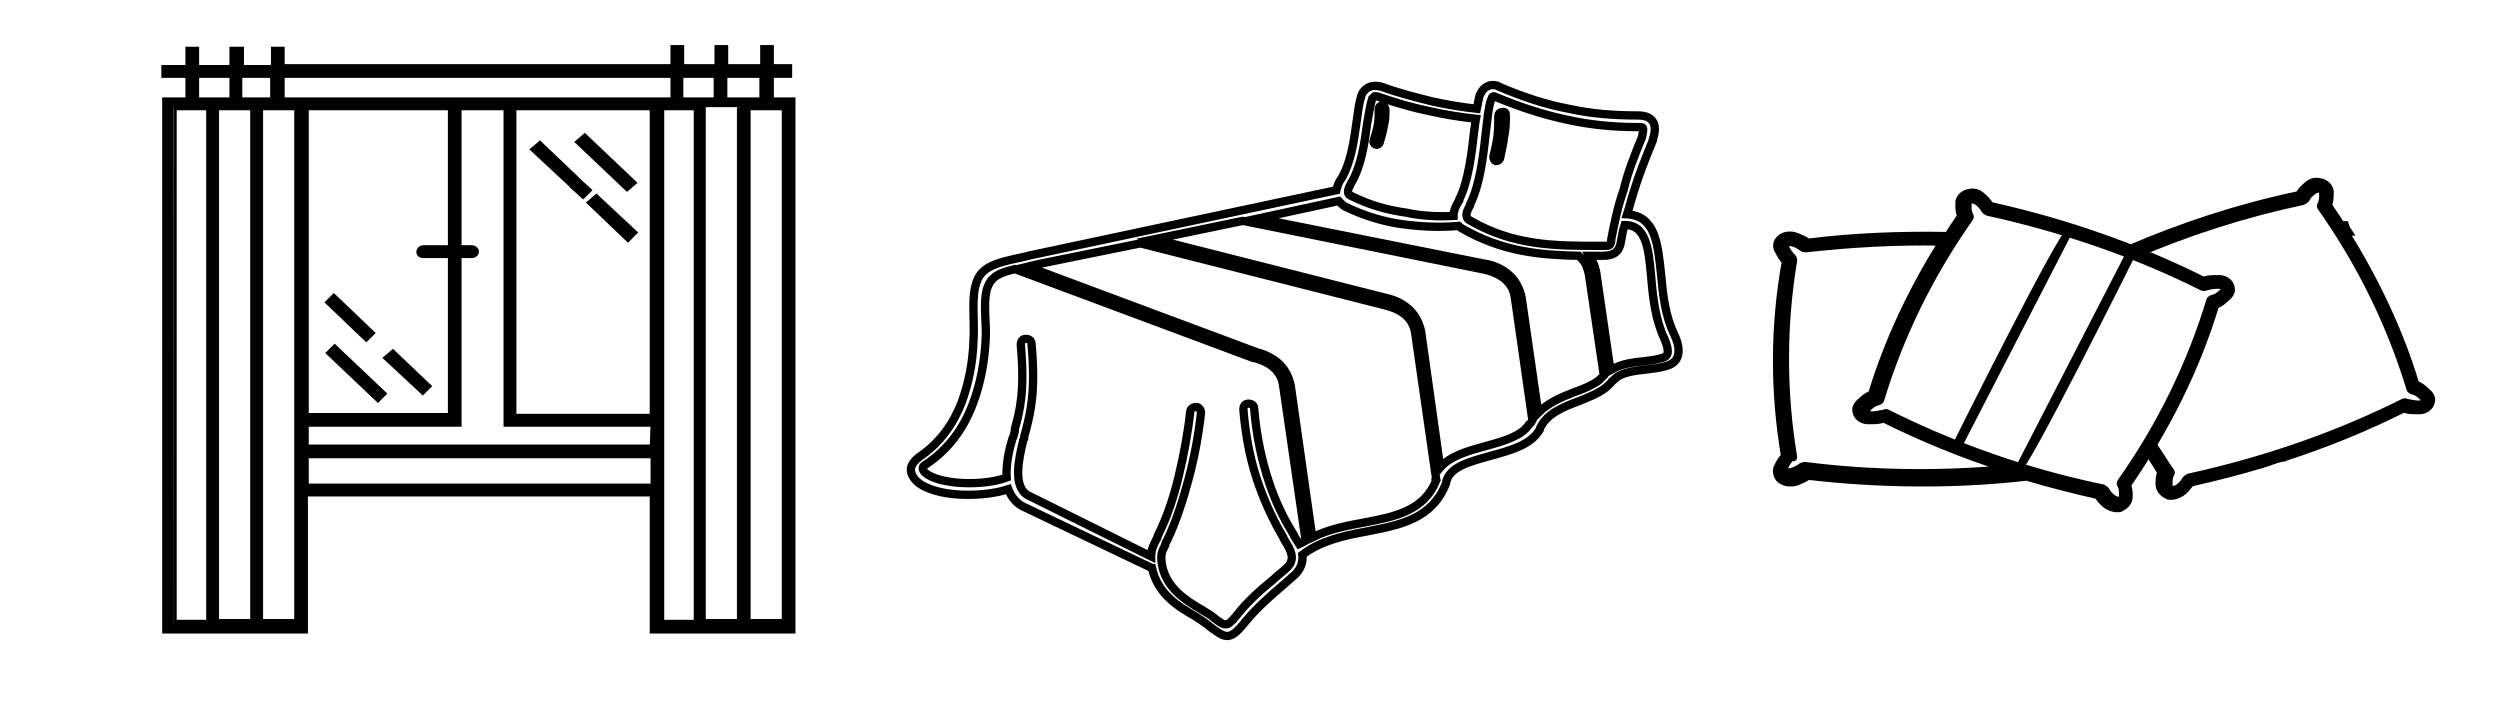
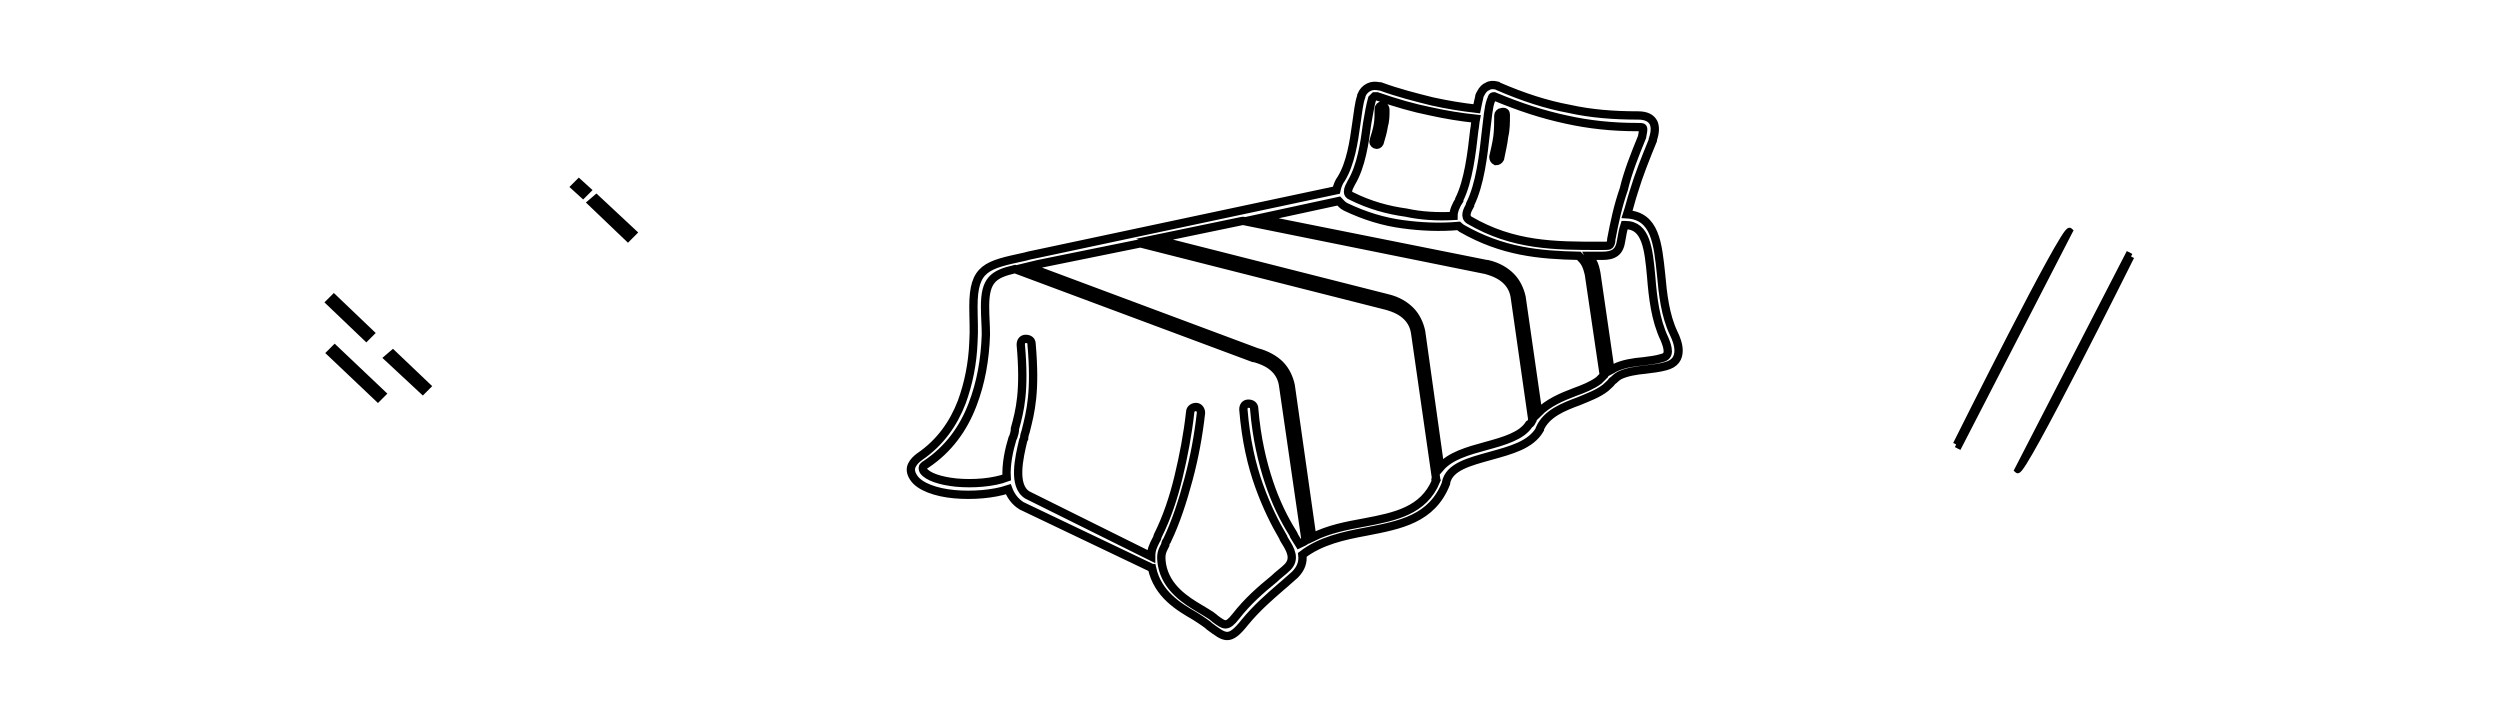
<svg xmlns="http://www.w3.org/2000/svg" version="1.1" id="Livello_1" x="0px" y="0px" viewBox="0 0 301 84.7" style="enable-background:new 0 0 301 84.7;" xml:space="preserve">
  <style type="text/css">
	.st0{stroke:#000000;stroke-width:0.75;stroke-miterlimit:10;}
	.st1{fill:none;stroke:#000000;stroke-miterlimit:10;}
</style>
  <g>
-     <path class="st0" d="M22.7,9v3.1h-2.8v63.8h16.8V59.4h41.9v16.5h16.8V12.1h-2.6V9H95V8.1h-2.2V5.8h-0.9v2.3h-4.6V5.8h-0.9v2.3H82   V5.8h-0.9v2.3H33.9V6H33v2.2h-4V6h-1v2.2h-4.4V6h-0.9v2.2h-2.9V9H22.7z M32.9,9v3.1h-4.1V9H32.9z M30.5,12.9v62H26v-62   C26,12.9,30.5,12.9,30.5,12.9z M81.1,9v3.1H33.9V9H81.1z M78.6,50.2H61.8V12.9h16.8V50.2z M78.6,53.9H36.8V51h18.4V30.7h1.6   c0.3,0,0.5-0.2,0.5-0.4s-0.2-0.4-0.5-0.4h-1.6v-17H61V51h17.7L78.6,53.9L78.6,53.9z M36.8,50.2V12.9h17.5v17H51   c-0.3,0-0.5,0.2-0.5,0.4c0,0.3,0.2,0.4,0.5,0.4h3.3v19.4H36.8V50.2z M86.3,9v3.1h-4.4V9H86.3z M89.1,12.9v62h-4.5v-62   C84.6,12.9,89.1,12.9,89.1,12.9z M91.8,12.1h-4.6V9h4.6V12.1z M94.5,74.9H90v-62h4.5V74.9z M79.6,12.9h4.3V75h-4.3V12.9z    M36.8,58.6v-3.8h41.9v3.8H36.8z M35.8,74.9h-4.5v-62h4.5V74.9z M20.9,12.9h4.3V75h-4.3C20.9,75,20.9,12.9,20.9,12.9z M23.6,9H28   v3.1h-4.4V9z" />
-     <polygon class="st0" points="75.5,22.6 69.7,17.1 70.4,16.5 76.2,22  " />
    <polygon class="st0" points="75.6,28.7 71.1,24.4 71.8,23.8 76.3,28  " />
-     <polygon class="st0" points="68.6,22 64.3,18 65,17.4 69.2,21.4  " />
    <polygon class="st0" points="70.2,23.5 69.1,22.5 69.7,21.9 70.8,22.9  " />
    <polygon class="st0" points="45.5,48 39.7,42.5 40.3,41.9 46.1,47.4  " />
    <polygon class="st0" points="44.1,40.7 39.6,36.4 40.2,35.8 44.7,40.1  " />
    <polygon class="st0" points="50.9,47.1 46.6,43.1 47.3,42.5 51.5,46.5  " />
  </g>
-   <path class="st0" d="M214.8,54.9c-0.4,0.4-0.6,0.8-0.8,1.2c-0.3,0.5-0.2,1.2,0.3,1.7c0.3,0.2,0.7,0.4,1.1,0.4c0.3,0,0.6,0,0.9-0.1  c0.5-0.2,1-0.4,1.4-0.7c8.7,1,17.6,1.1,26.3,0.1c2.7,0.8,5.4,1.5,8.5,2.2c0.3,0.4,0.6,0.8,1,1.1s0.9,0.5,1.4,0.5  c0.2,0,0.4,0,0.5-0.1c0.6-0.3,1-0.8,1-1.4c0-0.5,0-0.9-0.2-1.4c4.7-6.8,8.3-14,10.6-21.6c0.5-0.2,0.9-0.5,1.3-0.9  c0.4-0.3,0.7-0.8,0.6-1.2c-0.1-0.8-0.9-1.3-1.8-1.2c-0.6,0-1.1,0-1.6,0.2c-8-4-16.6-7-25.6-9c-0.3-0.4-0.6-0.8-1-1.1  c-0.4-0.4-0.9-0.6-1.5-0.5c-0.9,0.1-1.5,0.8-1.4,1.5c0,0.5,0,0.9,0.2,1.4c-0.5,0.8-1.1,1.6-1.5,2.3c-5.6-0.1-11.2,0.1-16.8,0.8  c-0.4-0.3-0.9-0.5-1.4-0.7s-1.1-0.2-1.6,0c-0.8,0.4-1.1,1.2-0.6,1.9c0.2,0.4,0.5,0.9,0.8,1.2C213.5,39.3,213.5,47.1,214.8,54.9z   M227.3,49.7c-0.2-0.1-0.3-0.1-0.5,0c-0.5,0.1-1,0.2-1.4,0.2s-0.6-0.1-0.7-0.2c0-0.1,0-0.3,0.3-0.6s0.7-0.6,1.2-0.7  c0.2-0.1,0.3-0.2,0.3-0.3c2.3-7.6,5.9-15,10.7-21.8c0.1-0.1,0.1-0.3,0-0.4c-0.2-0.4-0.2-0.8-0.2-1.2c0-0.3,0.1-0.5,0.3-0.6  c0.1,0,0.3,0,0.7,0.2c0.4,0.3,0.7,0.6,0.9,1c0.1,0.1,0.2,0.2,0.4,0.3c9.1,2,17.8,5,25.8,9c0.2,0.1,0.3,0.1,0.5,0  c0.4-0.1,0.8-0.2,1.3-0.2c0.1,0,0.1,0,0.2,0c0.4,0,0.6,0.1,0.7,0.2c0,0.1,0,0.3-0.3,0.6s-0.7,0.6-1.2,0.7c-0.2,0.1-0.3,0.2-0.3,0.3  c-2.3,7.6-5.9,15-10.7,21.8c-0.1,0.1-0.1,0.3,0,0.4c0.2,0.4,0.2,0.8,0.2,1.2c0,0.3-0.1,0.5-0.3,0.6c-0.1,0-0.3,0-0.7-0.2  c-0.4-0.3-0.7-0.6-0.9-1c-0.1-0.1-0.2-0.2-0.4-0.3C244,56.8,235.3,53.7,227.3,49.7z M216,55c-1.3-7.8-1.3-15.8,0-23.6  c0-0.1,0-0.3-0.1-0.4c-0.3-0.3-0.6-0.7-0.8-1.1c-0.1-0.3-0.1-0.5,0-0.6s0.3-0.1,0.7,0c0.5,0.1,0.9,0.4,1.2,0.6  c0.1,0.1,0.3,0.1,0.5,0.1c5.4-0.6,10.8-0.9,16.2-0.8c-3.6,5.8-6.5,11.9-8.4,18.2c-0.5,0.2-0.9,0.5-1.3,0.9c-0.4,0.3-0.7,0.8-0.6,1.2  c0.1,0.8,0.9,1.3,1.8,1.2c0.6,0,1.1,0,1.6-0.2c4.6,2.3,9.5,4.3,14.5,5.9c-7.9,0.7-16,0.6-23.9-0.4c-0.2,0-0.3,0-0.5,0.1  c-0.4,0.3-0.8,0.5-1.2,0.6s-0.6,0.1-0.7,0c-0.1-0.1-0.1-0.3,0-0.6c0.2-0.4,0.4-0.7,0.8-1.1C216,55.3,216,55.1,216,55L216,55z" />
-   <path class="st0" d="M258.8,54.8c-0.2-0.5,0.2-1,0.5-1.3c0.6,0.9,1.5,2.4,2.1,3.2c0.1,0.1,0.1,0.3,0,0.4c-0.2,0.4-0.2,0.8-0.2,1.2  c0,0.3,0.1,0.5,0.3,0.6c0.1,0,0.3,0,0.7-0.2c0.4-0.3,0.7-0.6,0.9-1c0.1-0.1,0.2-0.2,0.4-0.3c9.1-2,17.8-5,25.8-9  c0.2-0.1,0.3-0.1,0.5,0c0.5,0.1,1,0.2,1.4,0.2s0.6-0.1,0.7-0.2c0-0.1,0-0.3-0.3-0.6s-0.7-0.6-1.2-0.7c-0.2-0.1-0.3-0.2-0.3-0.3  c-2.3-7.6-5.9-15-10.7-21.8c-0.1-0.1-0.1-0.3,0-0.4c0.2-0.4,0.2-0.8,0.2-1.2c0-0.3-0.1-0.5-0.3-0.6c-0.1,0-0.3,0-0.7,0.2  c-0.4,0.3-0.7,0.6-0.9,1c-0.1,0.1-0.2,0.2-0.4,0.3c-7.1,1.5-13.9,3.7-20.4,6.5c-0.2-0.3-0.5-0.6-0.8-0.8c6.5-2.8,13.4-5.1,20.6-6.6  c0.3-0.4,0.6-0.8,1-1.1c0.4-0.4,0.9-0.6,1.5-0.5c0.9,0.1,1.5,0.8,1.4,1.5c0,0.5,0,0.9-0.2,1.4c0.5,0.8,1.1,1.6,1.5,2.3  c0.2,0,0.3,0,0.5,0c0.1,0.4,0.3,0.7,0.5,1c-0.1,0-0.2,0-0.4,0c3.6,5.8,6.5,11.9,8.4,18.2c0.5,0.2,0.9,0.5,1.3,0.9  c0.4,0.3,0.7,0.8,0.6,1.2c-0.1,0.8-0.9,1.3-1.8,1.2c-0.6,0-1.1,0-1.6-0.2c-4.6,2.3-9.5,4.3-14.5,5.9c0.5,0-0.5,0,0,0  c-1.1,0.2-1.5,0.5-2.6,0.8c-0.3,0,0.3,0,0,0c-2.7,0.8-5.4,1.5-8.5,2.2c-0.3,0.4-0.6,0.8-1,1.1s-0.9,0.5-1.4,0.5  c-0.2,0-0.4,0-0.5-0.1c-0.6-0.3-1-0.8-1-1.4c0-0.5,0-0.9,0.2-1.4C259.8,56.3,259.3,55.6,258.8,54.8z" />
  <path class="st0" d="M256.6,30.9c0,0-13.1,26.3-13.7,25.7l13.5-26.2" />
  <path class="st0" d="M235.5,53.5c0,0,13.1-26.3,13.7-25.7L235.7,54" />
  <g>
    <path class="st1" d="M197.7,16.5c0.1-0.6,0.2-0.9,0.1-1.1c0-0.1-0.3-0.1-0.7-0.1c-3,0-5.8-0.3-8.5-0.9c-2.8-0.6-5.6-1.5-8.7-2.8   l0,0l0,0l0,0h-0.1c-0.1,0-0.2,0.1-0.2,0.3c0,0.1-0.1,0.1-0.1,0.2c-0.3,0.8-0.4,2.2-0.6,3.8c-0.3,2.8-0.7,6.3-1.9,8.7v0.1   c-0.4,0.7-0.7,1.4-0.1,1.8c5.3,3.1,10.3,3.1,15.7,3.1h0.4c0.5,0,0.7,0,0.8-0.1s0.2-0.3,0.2-0.7c0.4-2.1,0.8-4,1.5-6   C196,20.7,196.8,18.7,197.7,16.5L197.7,16.5z M166.8,13.2c0,0.7,0,1.3-0.2,2c-0.1,0.7-0.3,1.3-0.5,2c-0.1,0.2-0.3,0.3-0.5,0.2   c-0.2-0.1-0.3-0.3-0.2-0.5c0.2-0.6,0.4-1.3,0.5-1.9c0.1-0.6,0.1-1.2,0.1-1.9c0-0.2,0.2-0.4,0.4-0.4C166.7,12.8,166.8,13,166.8,13.2   L166.8,13.2z M175,26c0-0.6,0.3-1.3,0.7-1.9V24c1.1-2.2,1.5-5.6,1.8-8.3c0.1-0.5,0.1-0.9,0.2-1.4c-1.9-0.2-3.7-0.5-5.5-0.9   c-2-0.4-4.1-1-6.4-1.8c0,0,0,0-0.1,0l0,0l0,0l0,0c-0.1,0-0.2,0-0.2,0c-0.1,0.1-0.2,0.2-0.3,0.3l0,0c-0.2,0.7-0.4,1.8-0.6,3   c-0.3,2.3-0.7,5.1-1.9,7.1c-0.2,0.4-0.4,0.7-0.4,1.1c0,0.2,0.1,0.4,0.4,0.5c2.2,1.1,4.4,1.7,6.6,2C171.1,26,173.1,26.1,175,26   L175,26z M177.8,13.1c0.1-0.5,0.2-1,0.3-1.4c0-0.2,0.1-0.3,0.2-0.5c0.2-0.4,0.5-0.7,0.8-0.8c0.3-0.2,0.7-0.2,1.1-0.1   c0.1,0,0.1,0,0.2,0.1l0,0c3,1.3,5.8,2.2,8.5,2.7c2.7,0.6,5.4,0.8,8.3,0.8c1,0,1.6,0.3,1.9,0.9c0.2,0.5,0.2,1.1-0.1,2v0.1l0,0   c-0.9,2.2-1.7,4.2-2.3,6.2c-0.3,0.9-0.5,1.8-0.8,2.7c3.4,0.2,3.7,3.5,4.1,7.3c0.2,2.3,0.5,4.9,1.5,7c0.3,0.6,0.6,1.4,0.6,2.1   c0,0.9-0.4,1.6-1.6,1.9c-0.7,0.2-1.6,0.3-2.4,0.4c-1.1,0.1-2.3,0.3-3.1,0.7c-0.4,0.2-0.6,0.5-0.9,0.7c-0.2,0.3-0.5,0.5-0.8,0.8   c-0.9,0.7-2,1.1-3.2,1.6c-1.9,0.7-3.9,1.5-4.7,3.3c0,0,0,0,0,0.1c-1.1,1.9-3.5,2.5-6,3.2s-4.9,1.3-5.3,3.2l0,0v0.1   c-1.7,4.3-5.5,5-9.6,5.8c-2.7,0.5-5.5,1.1-7.7,2.8c0.1,0.8-0.1,1.6-0.9,2.4l0,0l0,0c-0.6,0.5-1.1,1-1.6,1.4c-1.5,1.3-3,2.6-4.4,4.3   c-1.9,2.4-2.4,1.9-4.3,0.5c-0.1-0.1-0.2-0.2-0.5-0.4c-0.3-0.2-0.7-0.5-1.2-0.8c-1.9-1.1-4.5-2.6-5.2-5.8c-0.1,0-0.1,0-0.2-0.1   L123,60.9l0,0l0,0c-0.8-0.5-1.3-1.2-1.6-2c-1.8,0.6-4.3,0.8-6.5,0.6s-4.2-0.9-4.9-2c-0.4-0.6-0.4-1.1-0.2-1.5   c0.2-0.4,0.5-0.7,0.9-1c2.5-1.7,4.1-4,5.1-6.6c0.8-2.2,1.3-4.6,1.4-7.2c0.1-1.5,0-2.8,0-4.3c0-4.7,1.6-5,6.2-6   c0.4-0.1,0.7-0.2,1.3-0.3l36.2-7.7c0.1-0.5,0.3-1,0.6-1.4c1.1-1.8,1.5-4.4,1.8-6.6c0.2-1.3,0.3-2.5,0.6-3.3v-0.1   c0.2-0.5,0.5-0.8,0.9-1s0.8-0.2,1.3-0.1l0,0c0,0,0,0,0.1,0c2.2,0.8,4.2,1.3,6.2,1.8C174.2,12.6,176,12.9,177.8,13.1L177.8,13.1z    M161.2,24.2l-9.7,2.1l27.5,5.5c0,0,0,0,0.1,0c1.3,0.3,2.2,0.9,2.8,1.5c0.7,0.7,1.1,1.6,1.3,2.5l0,0l2,13.9   c1.2-1.2,2.8-1.9,4.4-2.5c1.1-0.4,2.1-0.8,2.9-1.4c0.2-0.2,0.4-0.4,0.6-0.6L191.3,33l0,0c-0.1-0.4-0.2-0.8-0.4-1.2   c-0.2-0.4-0.5-0.7-0.8-1c-4.8-0.1-9.2-0.5-14.1-3.3c-0.1-0.1-0.3-0.2-0.4-0.3c-2.2,0.2-4.5,0.1-6.7-0.2c-2.3-0.3-4.6-1-6.9-2.1   C161.6,24.7,161.4,24.4,161.2,24.2L161.2,24.2z M181.3,13.8c0,0.9,0,1.8-0.2,2.6c-0.1,0.9-0.3,1.7-0.5,2.7   c-0.1,0.2-0.3,0.3-0.5,0.3c-0.2-0.1-0.3-0.3-0.3-0.5c0.2-0.9,0.4-1.7,0.5-2.5s0.1-1.7,0.1-2.5c0-0.2,0.2-0.4,0.4-0.4   C181.2,13.4,181.3,13.6,181.3,13.8L181.3,13.8z M195.2,28.9c-0.1,0.7-0.3,1.2-0.7,1.5s-0.9,0.4-1.6,0.4h-0.4c-0.4,0-0.8,0-1.2,0   c0.1,0.2,0.3,0.4,0.4,0.6c0.3,0.5,0.4,1,0.5,1.5l0,0l1.7,11.7c0.2-0.1,0.3-0.2,0.5-0.3c1-0.5,2.3-0.7,3.5-0.8   c0.8-0.1,1.6-0.2,2.2-0.4c0.5-0.1,0.7-0.4,0.7-0.8c0-0.5-0.2-1-0.4-1.5c-1.1-2.3-1.4-5-1.6-7.5c-0.3-3.3-0.6-6.2-3.1-6.2   c0,0,0,0-0.1,0C195.4,27.7,195.3,28.3,195.2,28.9z M184.5,50.6l-2.1-14.7l0,0c-0.1-0.8-0.4-1.5-1-2.1s-1.4-1-2.5-1.3l0,0l-29.2-5.9   h-0.1L139,28.8l28,7.1c1.3,0.3,2.2,0.9,2.8,1.5c0.7,0.7,1.1,1.6,1.3,2.5l0,0l2.3,16.4c1.2-1.4,3.3-2,5.5-2.6s4.3-1.2,5.2-2.6   C184.3,51,184.4,50.8,184.5,50.6L184.5,50.6z M172.9,57.6l-2.5-17.4l0,0c-0.1-0.8-0.4-1.5-1-2.1s-1.4-1-2.5-1.3l-29.6-7.5L125,31.8   c-0.4,0.1-0.9,0.2-1.3,0.3l0,0l27.6,10.3c1.2,0.3,2.2,0.9,2.8,1.5c0.7,0.7,1.1,1.6,1.3,2.5l0,0l2.6,18.3c2-1,4.1-1.4,6.3-1.8   c3.7-0.7,7.1-1.4,8.6-5C172.8,57.8,172.8,57.7,172.9,57.6L172.9,57.6z M157.2,65.1l-2.7-18.6l0,0c-0.1-0.8-0.4-1.5-1-2.1   s-1.4-1-2.5-1.3c0,0,0,0-0.1,0l-28.7-10.7c-2.6,0.6-3.6,1.3-3.6,4.5c0,1.3,0.1,2.2,0.1,3.4c-0.1,3-0.6,5.8-1.6,8.4   c-1.1,2.9-2.9,5.4-5.6,7.2c-0.2,0.1-0.4,0.3-0.4,0.4c0,0.1,0,0.2,0.1,0.4c0.5,0.7,2,1.2,3.9,1.4c2.1,0.2,4.5,0,6.1-0.6   c-0.1-1.6,0.3-3.4,0.7-4.7l0.1-0.2c0.1-0.3,0.2-0.6,0.2-1l0,0c0.6-2.2,1.2-4.5,0.7-10.1c0-0.4,0.2-0.7,0.6-0.7s0.7,0.2,0.7,0.6   c0.5,5.8-0.1,8.1-0.7,10.5l0,0l0,0c-0.1,0.3-0.2,0.6-0.2,0.9l-0.1,0.2c-0.5,2.1-1.3,5.5,0.5,6.6l14.9,7.4c0-0.8,0.2-1.2,0.6-2   c0.1-0.1,0.1-0.2,0.2-0.5c1.1-2.2,1.9-4.6,2.5-7.1s1.1-5.1,1.4-7.8c0-0.4,0.4-0.6,0.7-0.6c0.4,0,0.6,0.4,0.6,0.7   c-0.3,2.7-0.8,5.4-1.5,8s-1.5,5.1-2.6,7.4c-0.1,0.1-0.2,0.3-0.2,0.5c-0.4,0.8-0.6,1.1-0.4,2.4c0.5,2.8,2.9,4.3,4.6,5.3   c0.5,0.3,1,0.6,1.3,0.8c0.1,0.1,0.3,0.2,0.5,0.4c1.1,0.8,1.4,1.1,2.5-0.3c1.4-1.8,3-3.2,4.6-4.5c0.5-0.5,1.1-0.9,1.6-1.4   c1-1,0.4-2.1-0.3-3.2c-0.1-0.2-0.2-0.3-0.2-0.4c-1-1.7-2-3.7-2.9-6.2s-1.6-5.5-1.9-9.2c0-0.4,0.2-0.7,0.6-0.7   c0.4,0,0.7,0.2,0.7,0.6c0.3,3.6,1,6.5,1.8,8.9c0.8,2.4,1.8,4.4,2.8,6c0.1,0.2,0.2,0.3,0.2,0.4c0.2,0.3,0.4,0.7,0.6,1   C156.6,65.4,156.9,65.3,157.2,65.1L157.2,65.1z" />
  </g>
</svg>